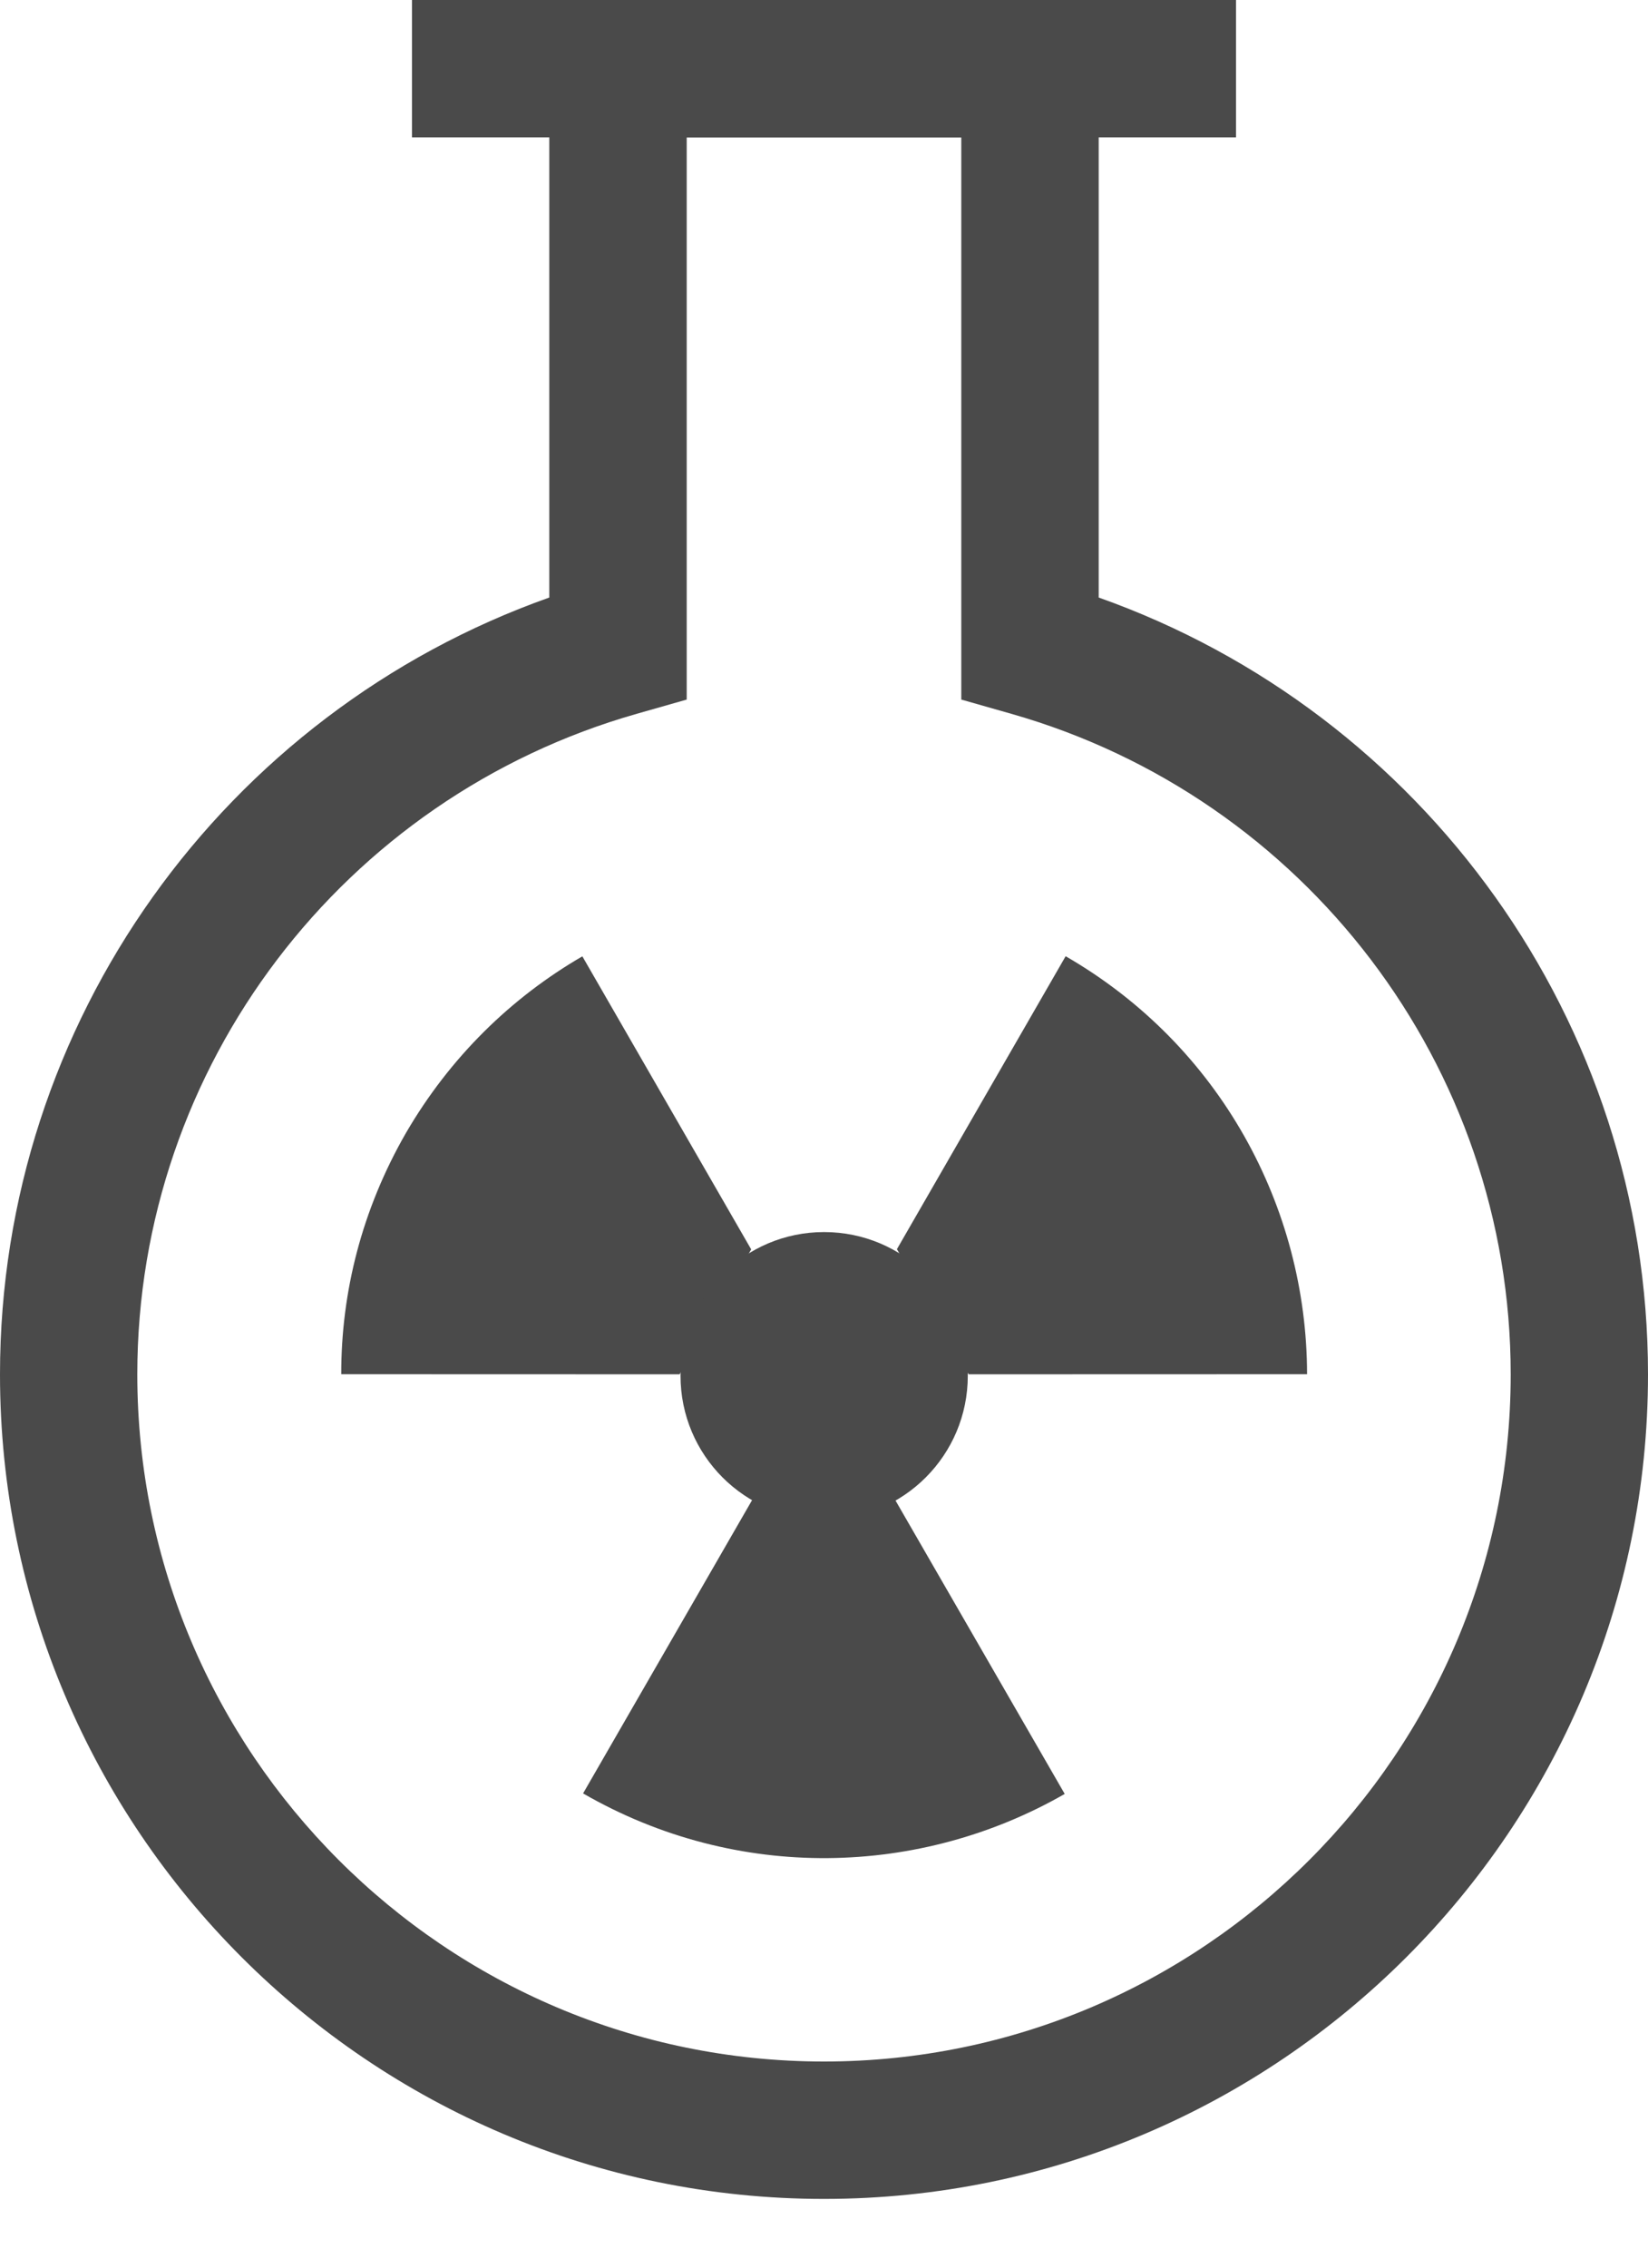
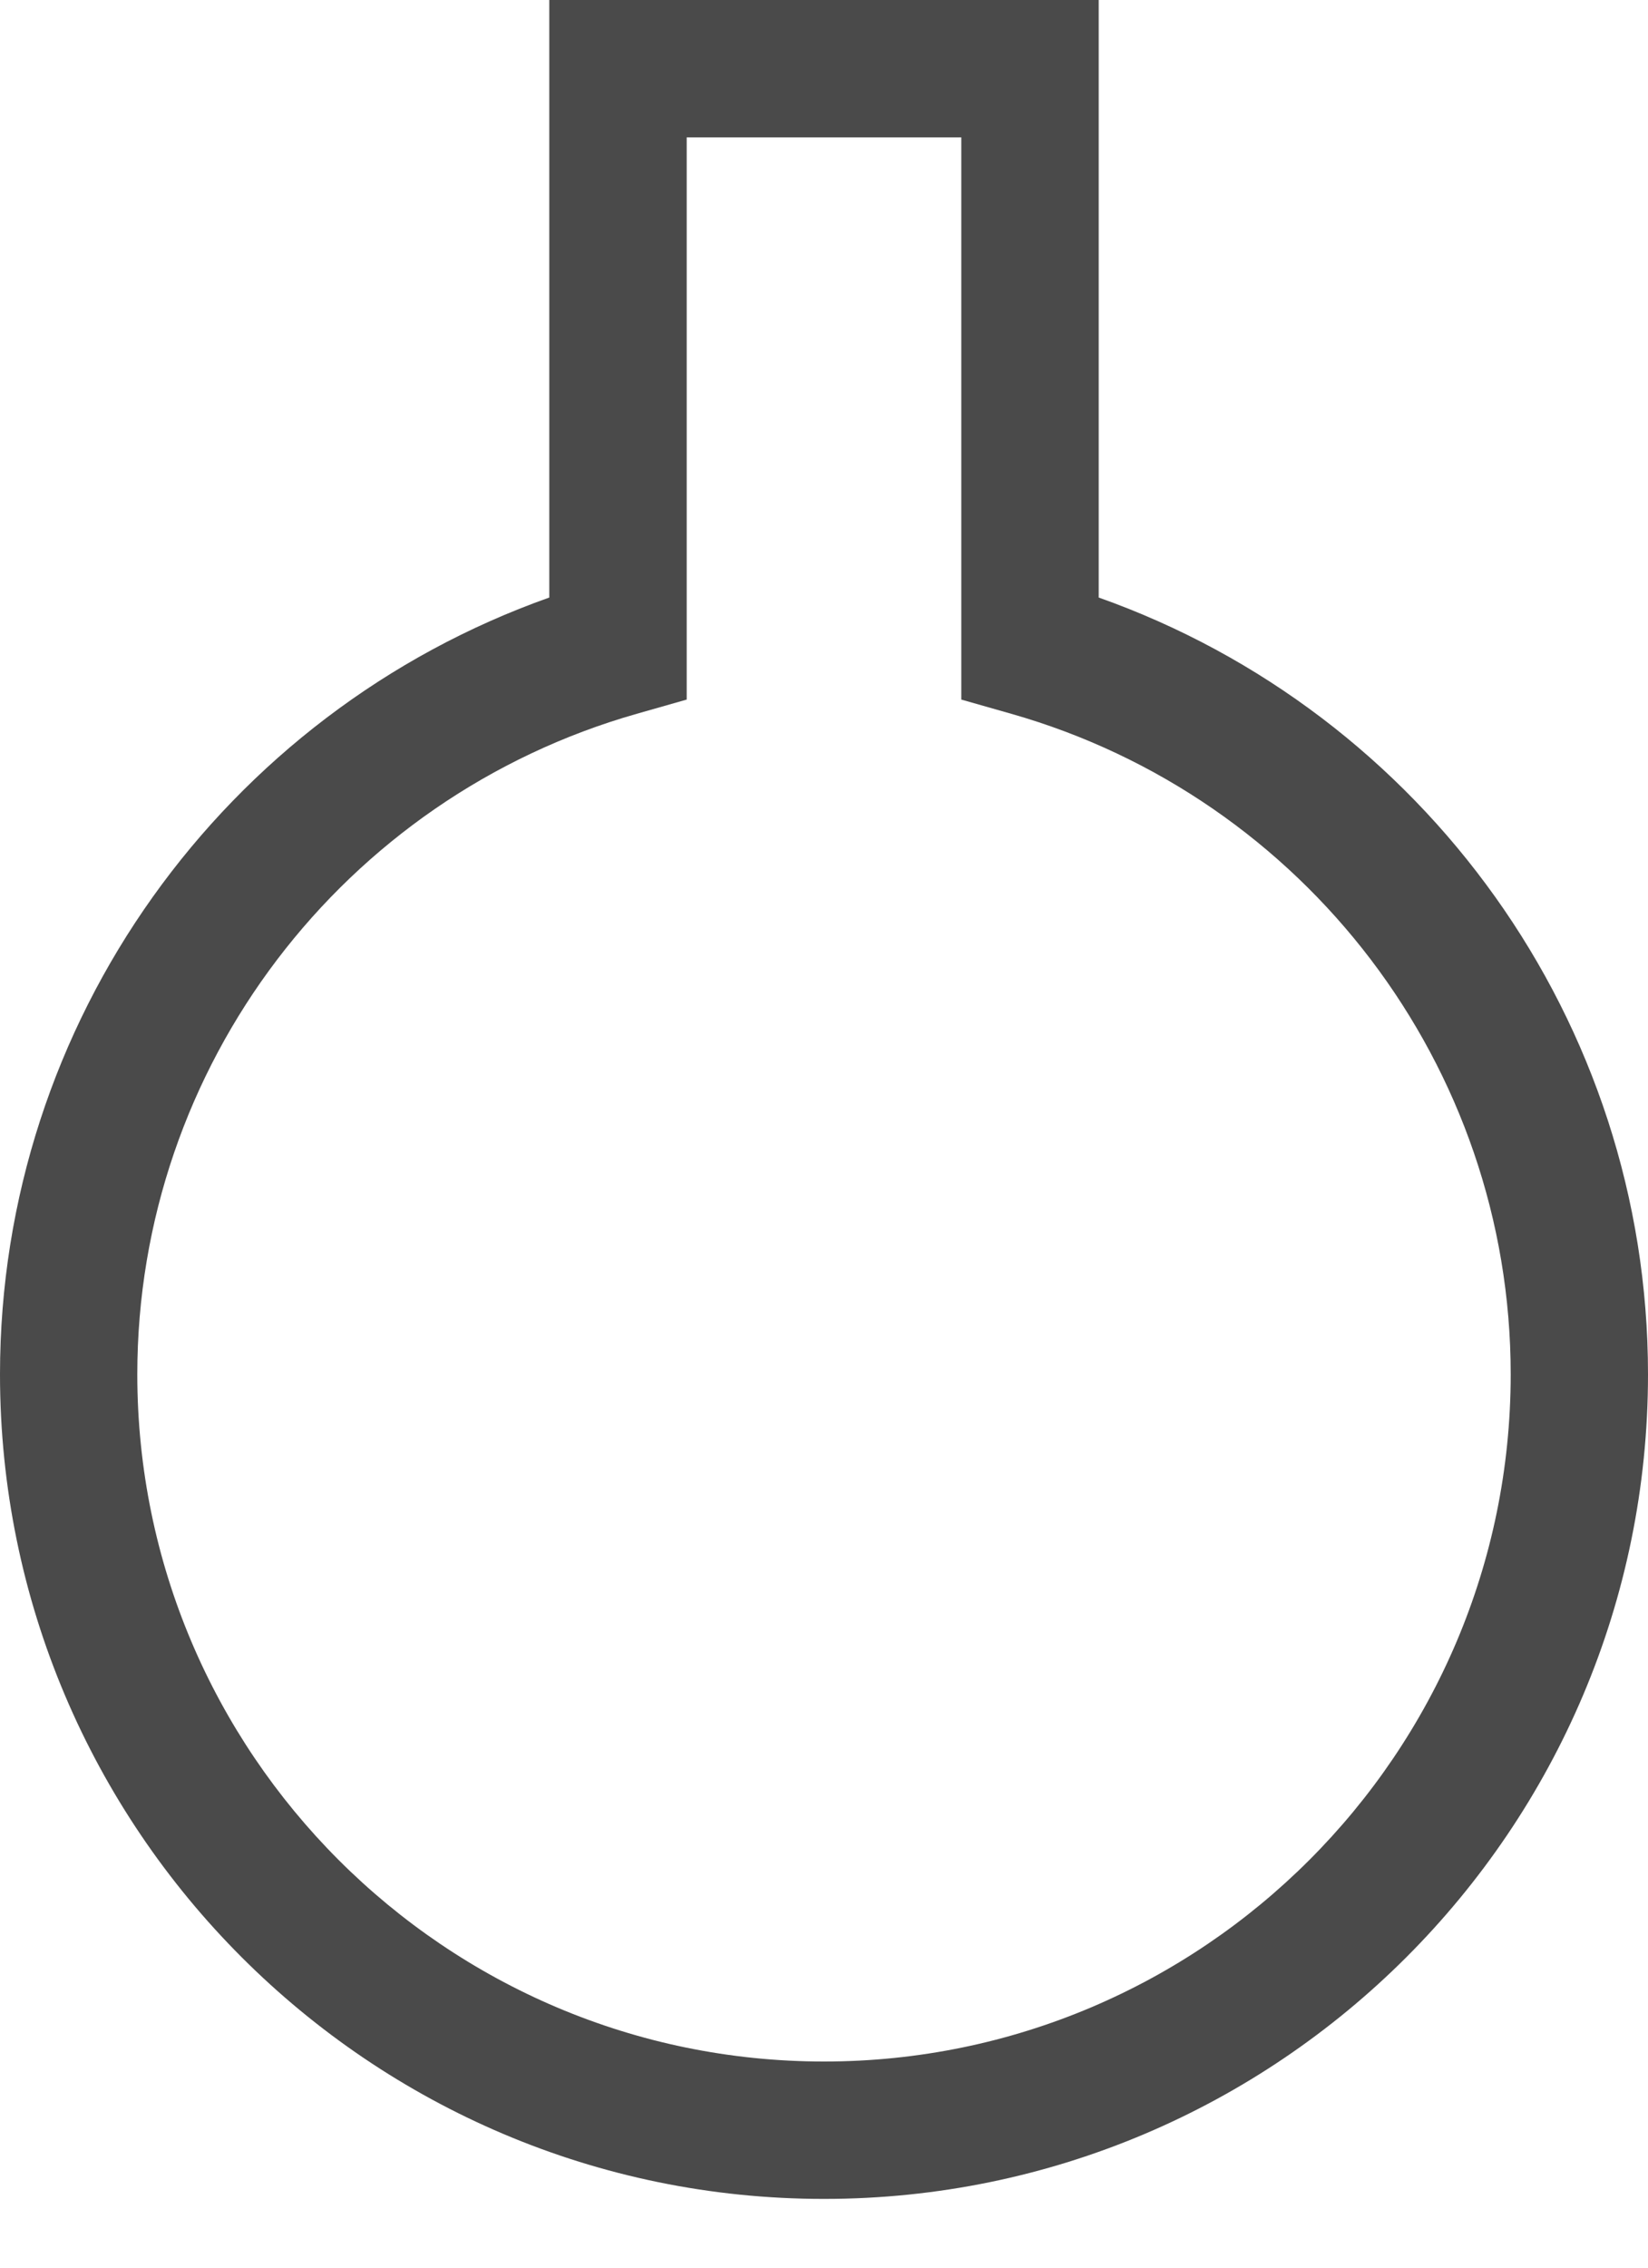
<svg xmlns="http://www.w3.org/2000/svg" width="16px" height="22px" viewBox="0 0 16 22" version="1.1">
  <title>Quarantine</title>
  <desc>Created with Sketch.</desc>
  <g id="Page-1" stroke="none" stroke-width="1" fill="none" fill-rule="evenodd">
    <g id="Quarantine" fill="#4A4A4A" fill-rule="nonzero">
-       <polygon id="Stroke-1" points="12 0 12 1.333 4 1.333 4 0" />
-       <path d="M9.404,13.333 L12.69,13.332 C12.688,11.715 11.848,10.143 10.346,9.277 L8.708,12.119" id="Fill-3" />
-       <path d="M7.293,12.121 L5.654,9.278 C4.965,9.677 4.369,10.256 3.941,10.992 C3.514,11.734 3.312,12.534 3.313,13.332 L6.598,13.333" id="Fill-5" />
-       <path d="M7.305,14.548 L5.661,17.399 C7.159,18.263 8.937,18.207 10.337,17.404 L8.691,14.552" id="Fill-7" />
-       <path d="M8.001,14.742 C8.772,14.742 9.396,14.118 9.396,13.347 C9.396,12.577 8.772,11.953 8.001,11.953 C7.231,11.953 6.607,12.577 6.607,13.347 C6.607,14.118 7.231,14.742 8.001,14.742" id="Fill-9" />
      <path d="M16,13.333 C16,17.745 12.412,21.333 8,21.333 C3.588,21.333 0,17.745 0,13.333 C0,9.912 2.179,6.914 5.333,5.797 L5.333,-0 L10.667,-0 L10.667,5.797 C13.821,6.914 16,9.912 16,13.333 Z M6.667,1.333 L6.667,6.787 L6.182,6.925 C3.337,7.734 1.333,10.34 1.333,13.333 C1.333,17.009 4.324,20 8,20 C11.676,20 14.667,17.009 14.667,13.333 C14.667,10.34 12.663,7.734 9.818,6.925 L9.333,6.787 L9.333,1.333 L6.667,1.333 Z" id="Stroke-11" />
    </g>
  </g>
</svg>